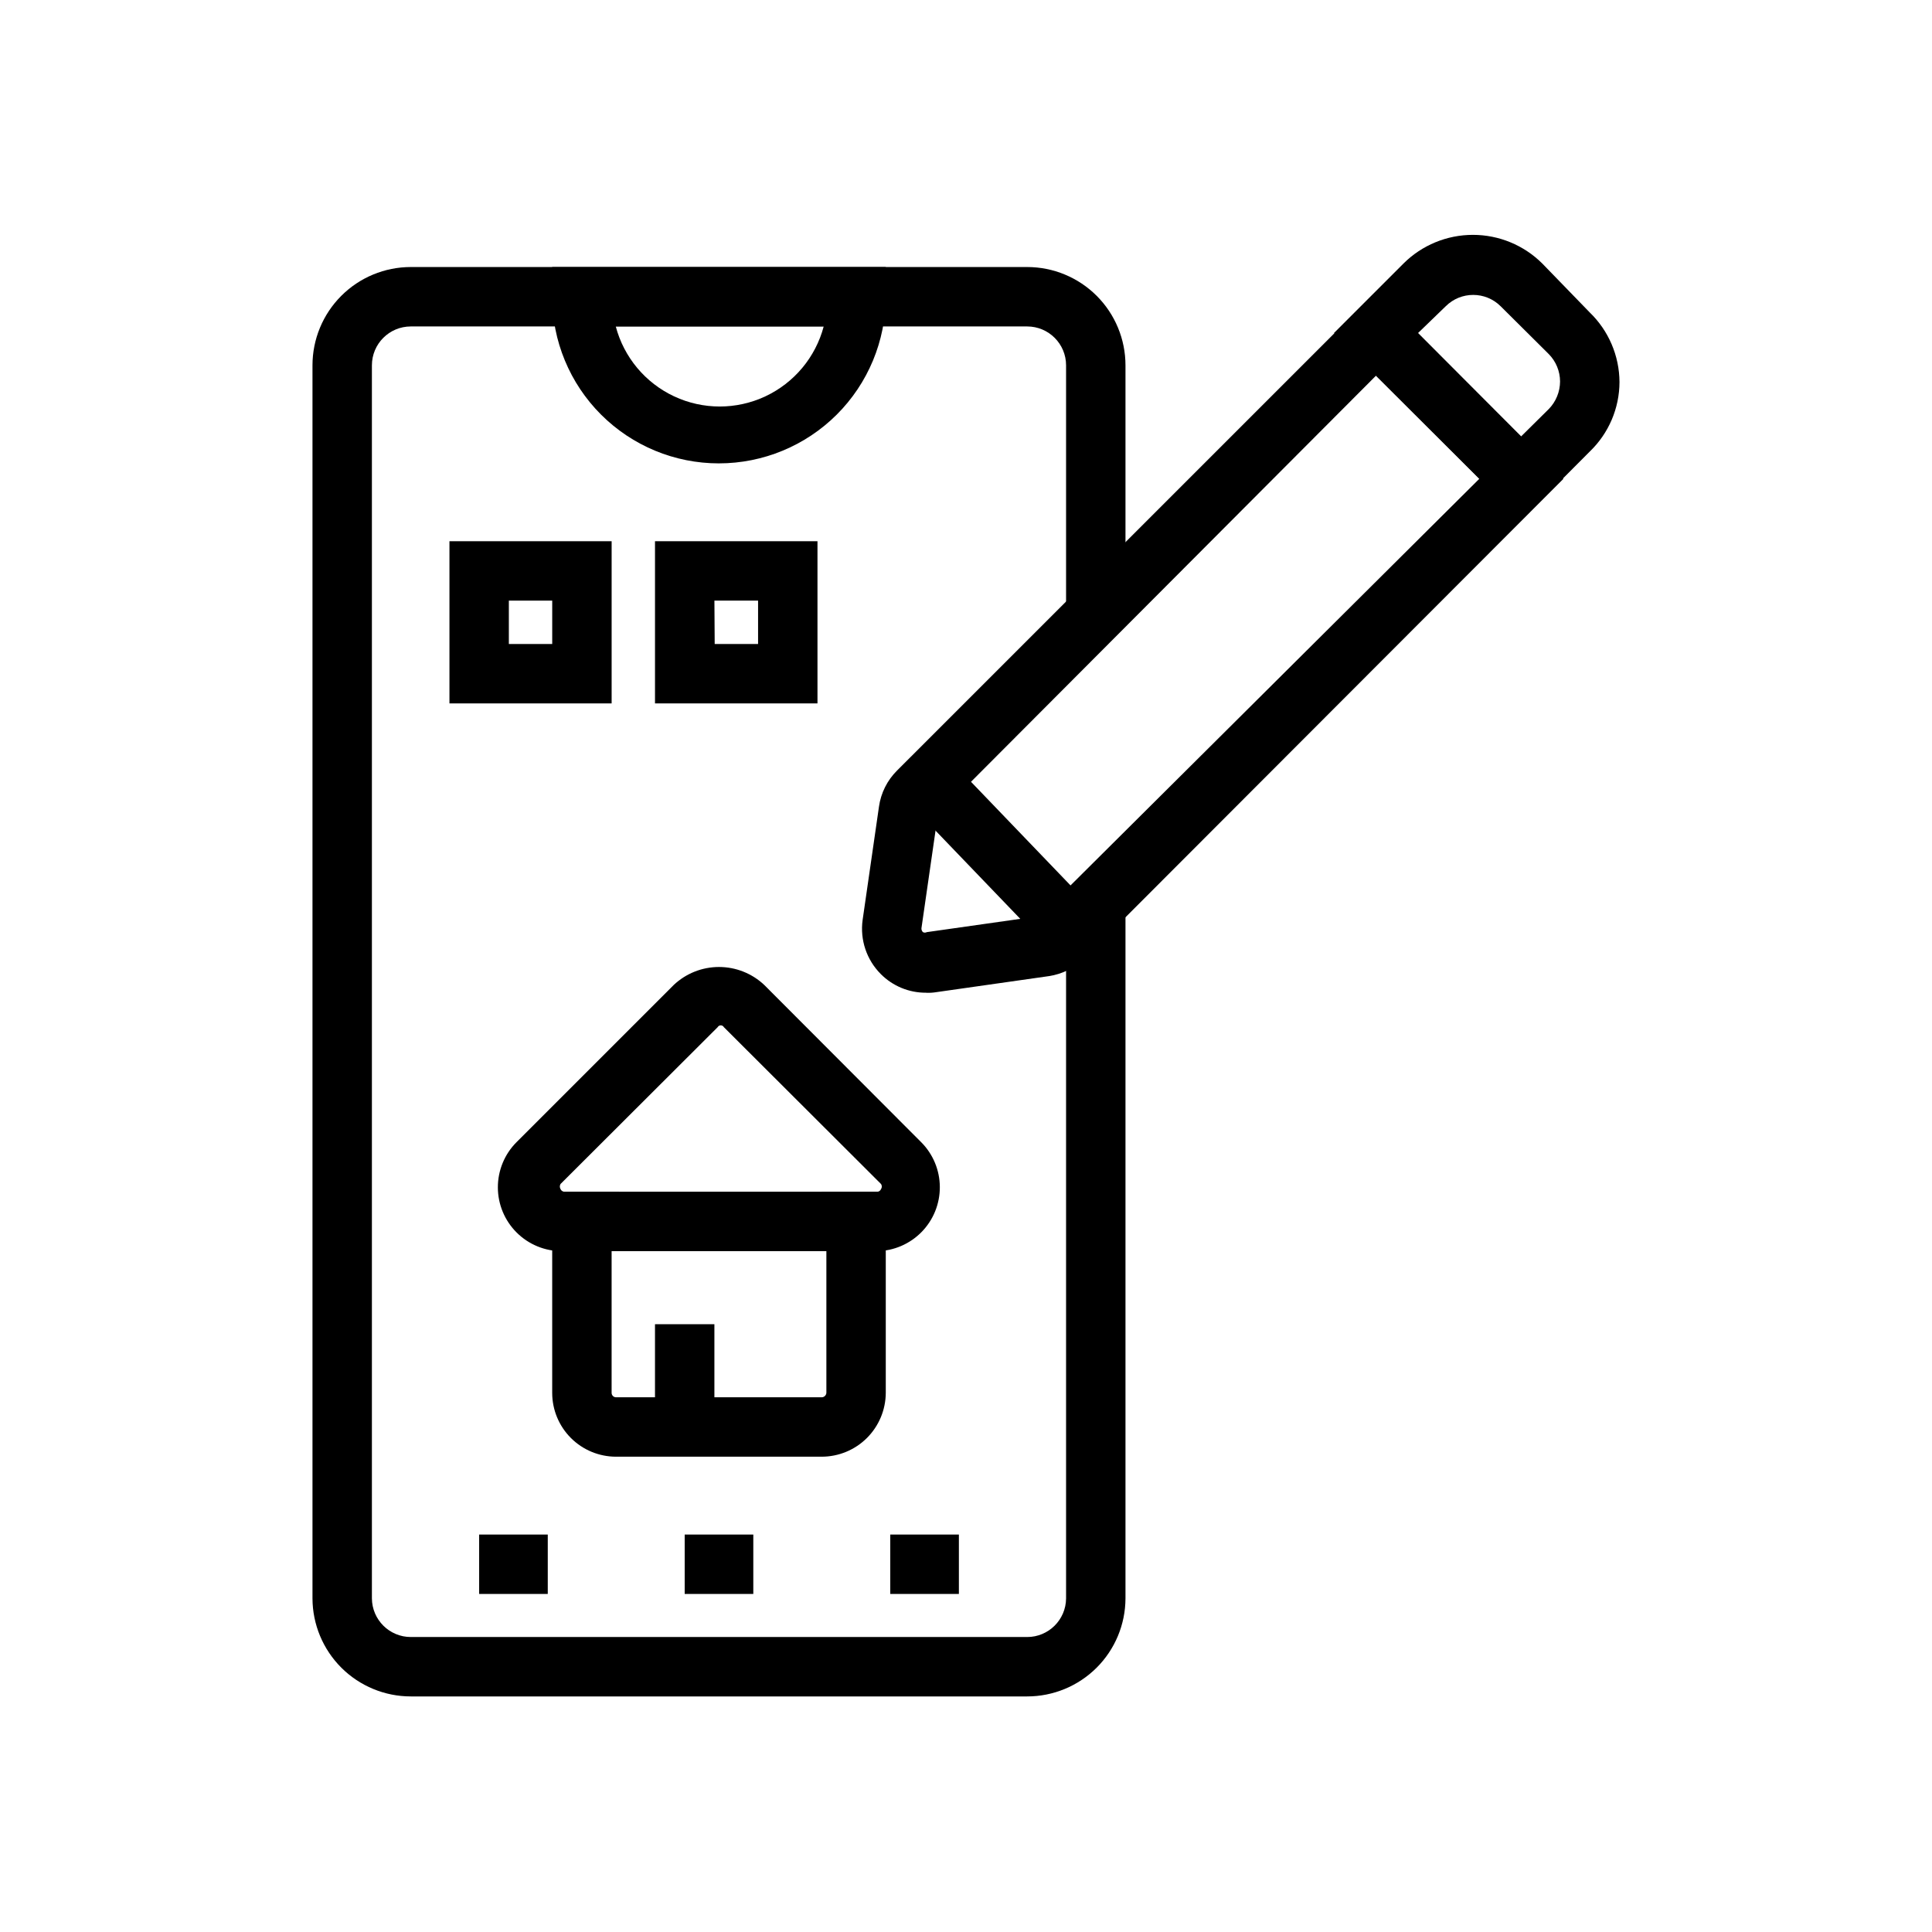
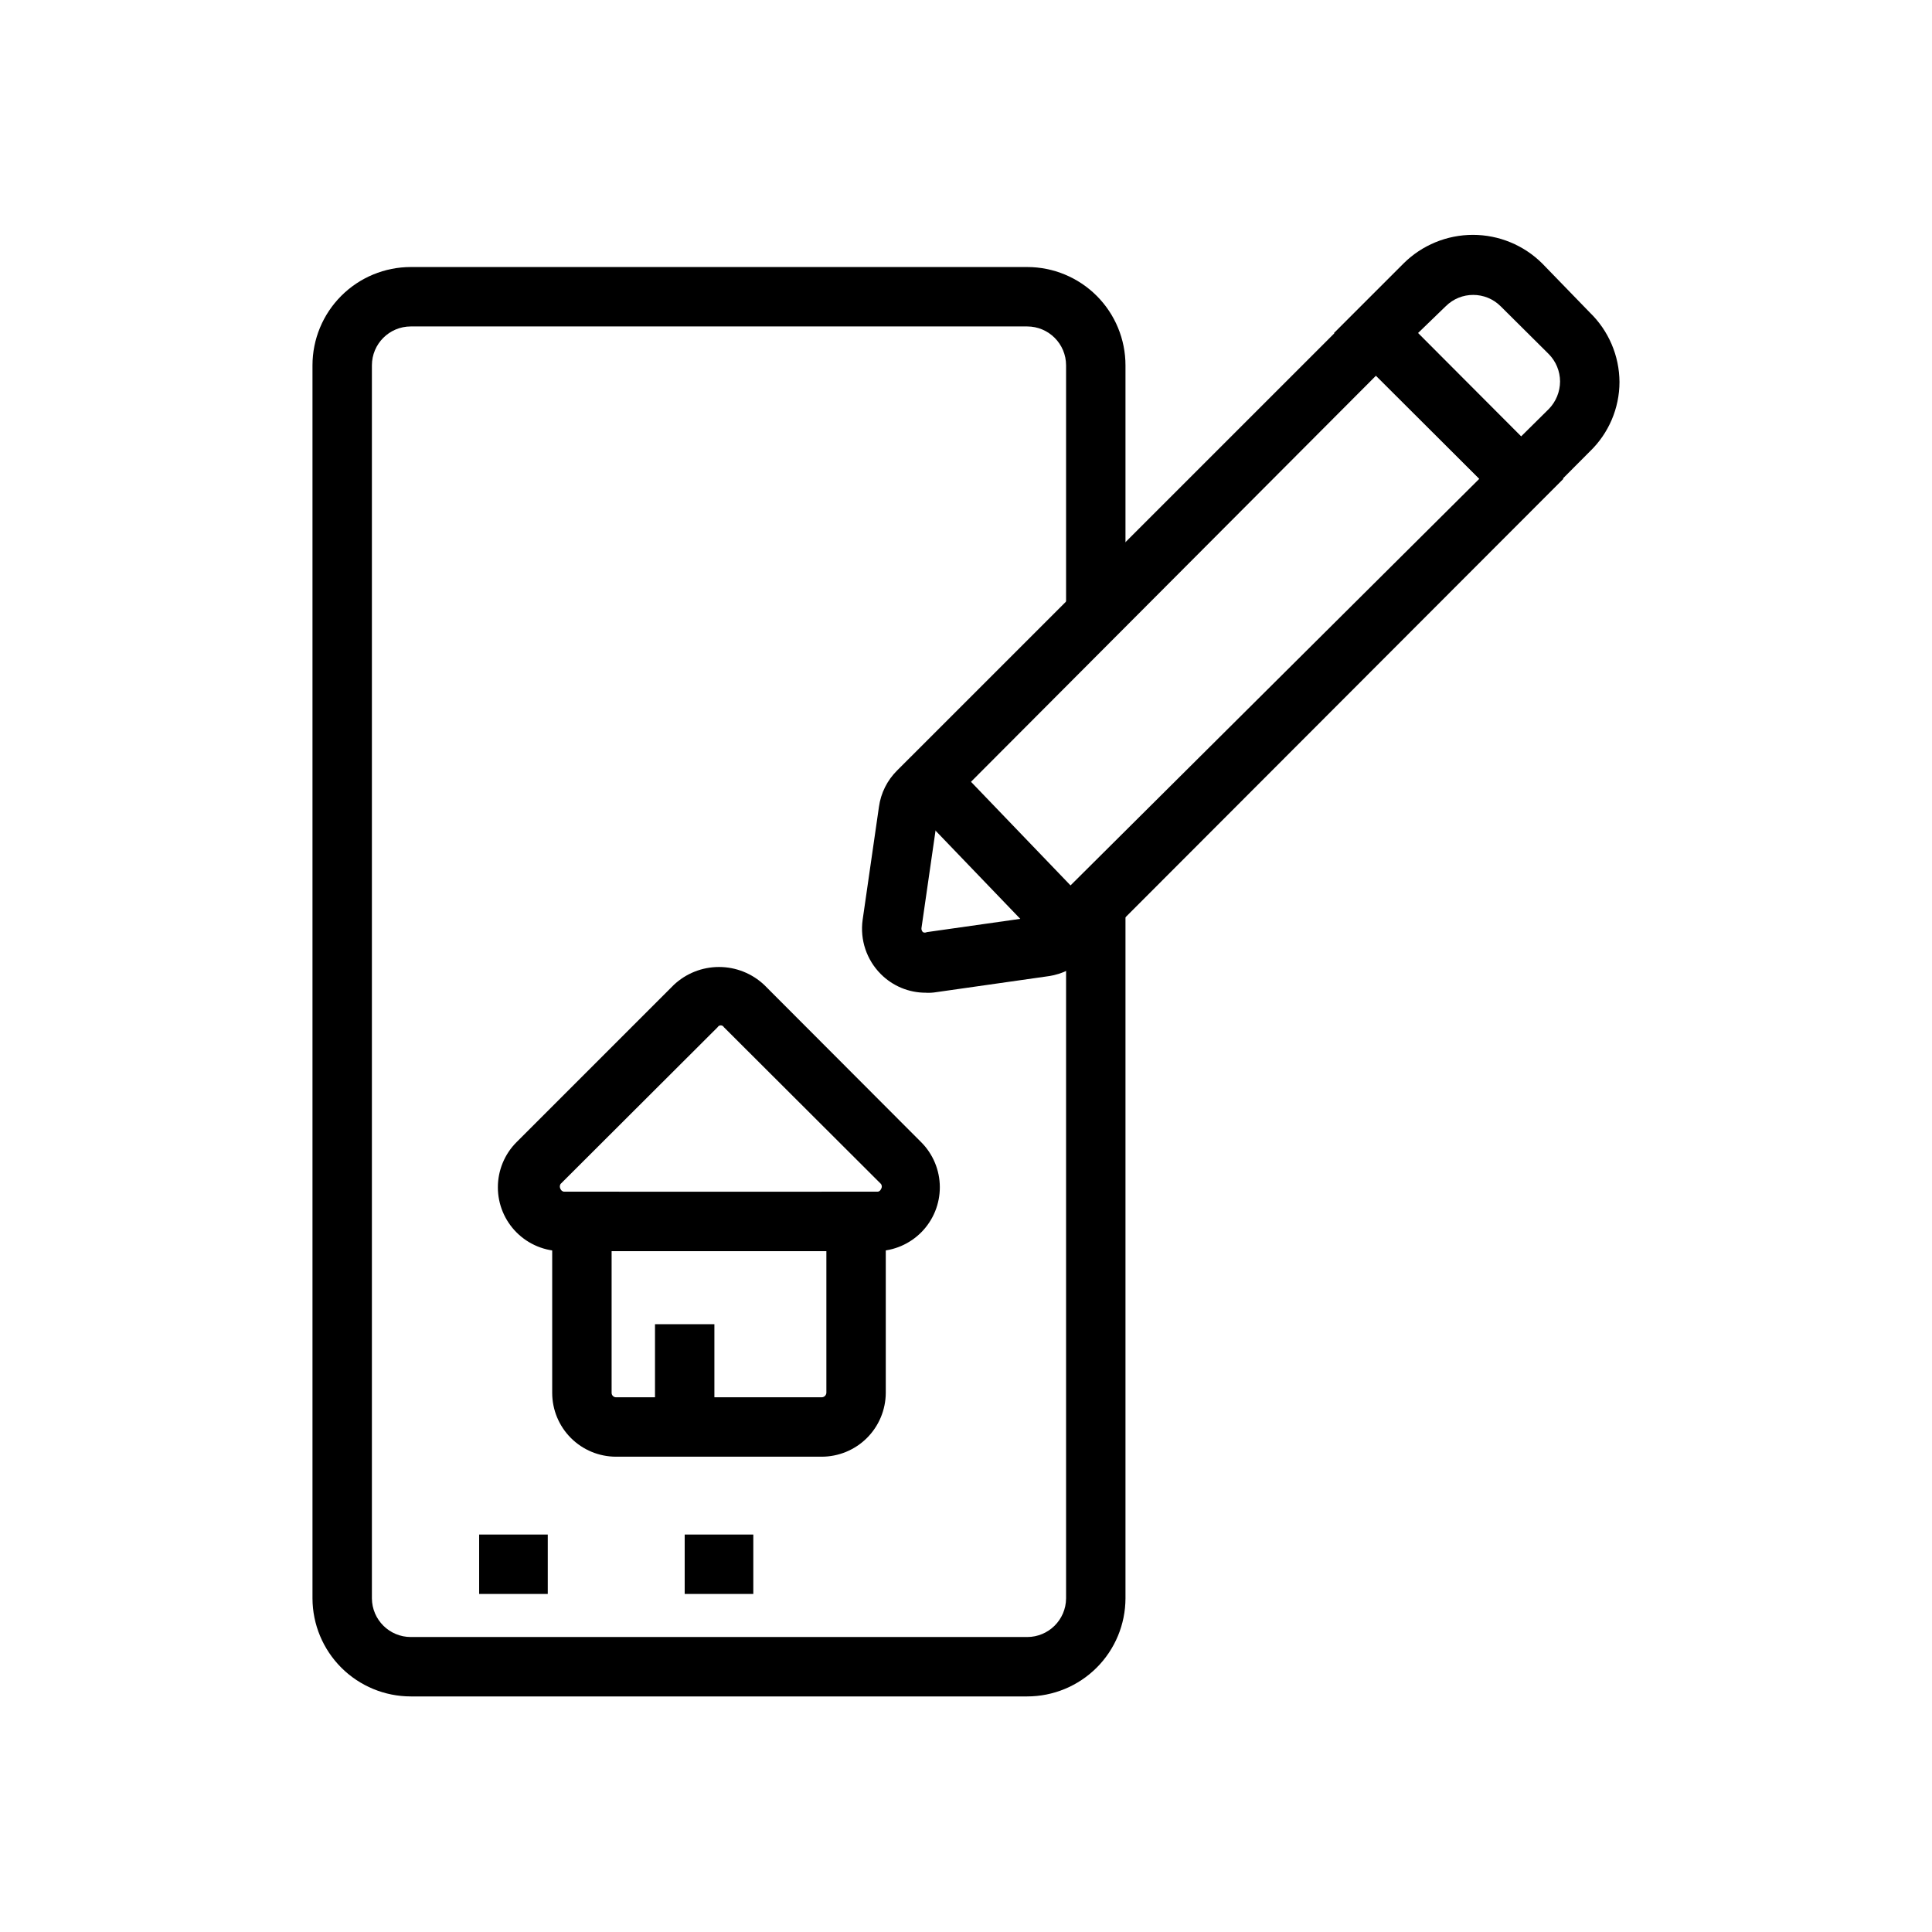
<svg xmlns="http://www.w3.org/2000/svg" fill="#000000" width="800px" height="800px" version="1.1" viewBox="144 144 512 512">
  <g>
    <path d="m416.21 593.57h-163.34c-6.898 0-13.512-2.734-18.398-7.602-4.883-4.871-7.637-11.477-7.66-18.375v-326.77c0-6.914 2.746-13.539 7.633-18.426 4.887-4.887 11.516-7.633 18.426-7.633h163.34c6.91 0 13.539 2.746 18.426 7.633 4.887 4.887 7.629 11.512 7.629 18.426v65.891h-15.742v-65.891c0-5.699-4.617-10.312-10.312-10.312h-163.34c-5.695 0-10.312 4.613-10.312 10.312v326.77c0.043 5.664 4.648 10.234 10.312 10.234h163.34c5.664 0 10.27-4.57 10.312-10.234v-183.89h15.742v183.89c-0.02 6.898-2.773 13.504-7.656 18.375-4.887 4.867-11.5 7.602-18.398 7.602z" />
-     <path d="m334.5 266.8c-11.715 0-22.945-4.652-31.227-12.938-8.285-8.281-12.938-19.512-12.938-31.227v-7.871h88.402v7.871c-0.02 11.723-4.688 22.953-12.984 31.234-8.293 8.277-19.535 12.93-31.254 12.93zm-27.316-36.289c2.156 8.164 7.824 14.953 15.477 18.535 7.652 3.578 16.496 3.578 24.148 0 7.652-3.582 13.32-10.371 15.48-18.535z" />
    <path d="m547.12 281.92-49.594-49.672 18.422-18.422c4.883-4.859 11.492-7.586 18.383-7.586 6.887 0 13.496 2.727 18.379 7.586l12.598 12.988c4.996 4.832 7.832 11.473 7.871 18.422-0.012 6.953-2.856 13.605-7.871 18.422zm-27.316-49.672 27.316 27.395 7.32-7.242h0.004c1.906-1.961 2.981-4.586 2.988-7.32-0.012-2.715-1.086-5.312-2.988-7.242l-12.754-12.676c-4.023-4.012-10.539-4.012-14.562 0z" />
    <path d="m389.37 407.08c-4.492 0.02-8.801-1.77-11.965-4.957-3.75-3.766-5.527-9.066-4.801-14.328l4.328-29.992c0.504-3.641 2.191-7.016 4.801-9.605l126.9-126.89 49.672 49.594-126.82 126.98c-2.578 2.578-5.918 4.262-9.527 4.801l-29.836 4.25c-0.91 0.152-1.832 0.203-2.754 0.156zm119.26-163.5-116.11 116.43-4.328 29.992c-0.023 0.383 0.121 0.754 0.395 1.023 0.32 0.168 0.699 0.168 1.023 0l29.914-4.25 116.5-115.88z" />
    <path d="m383.34 355.19 11.355-10.906 38.883 40.477-11.355 10.906z" />
-     <path d="m306.09 330.41h-42.98v-42.98h42.98zm-27.238-15.742h11.492v-11.496h-11.492z" />
-     <path d="m360.64 330.41h-43.059v-42.98h43.059zm-27.238-15.742 11.496-0.004v-11.492h-11.57z" />
    <path d="m270.98 550.67h18.184v15.742h-18.184z" />
    <path d="m325.45 550.67h18.184v15.742h-18.184z" />
-     <path d="m379.93 550.67h18.184v15.742h-18.184z" />
    <path d="m361.74 530.04h-54.477c-4.488 0-8.793-1.781-11.969-4.957-3.172-3.172-4.957-7.477-4.957-11.965v-53.297h88.402v53.297c-0.02 4.496-1.82 8.801-5.008 11.973-3.184 3.172-7.496 4.949-11.992 4.949zm-55.656-54.473v37.551c0 0.652 0.527 1.18 1.18 1.18h54.477c0.664 0 1.215-0.516 1.258-1.18v-37.551z" />
    <path d="m376.38 475.57h-14.641v-15.742l14.641-0.004c0.484 0.035 0.93-0.254 1.102-0.707 0.277-0.402 0.277-0.934 0-1.34l-41.645-41.562c-0.164-0.301-0.48-0.488-0.824-0.488s-0.66 0.188-0.828 0.488l-41.645 41.562h0.004c-0.242 0.414-0.242 0.926 0 1.34 0.199 0.465 0.676 0.75 1.18 0.707h14.328v15.742l-15.117 0.004c-4.496 0.02-8.816-1.75-12.004-4.922-3.191-3.172-4.988-7.481-4.992-11.977-0.008-4.496 1.773-8.812 4.953-11.992l41.645-41.645c3.242-3.066 7.539-4.773 12.004-4.773 4.465 0 8.762 1.707 12.004 4.773l41.562 41.645h0.004c3.152 3.156 4.934 7.426 4.953 11.887 0.023 4.461-1.719 8.75-4.844 11.934s-7.379 5.008-11.84 5.07z" />
    <path d="m317.58 494.93h15.742v27.238h-15.742z" />
  </g>
</svg>